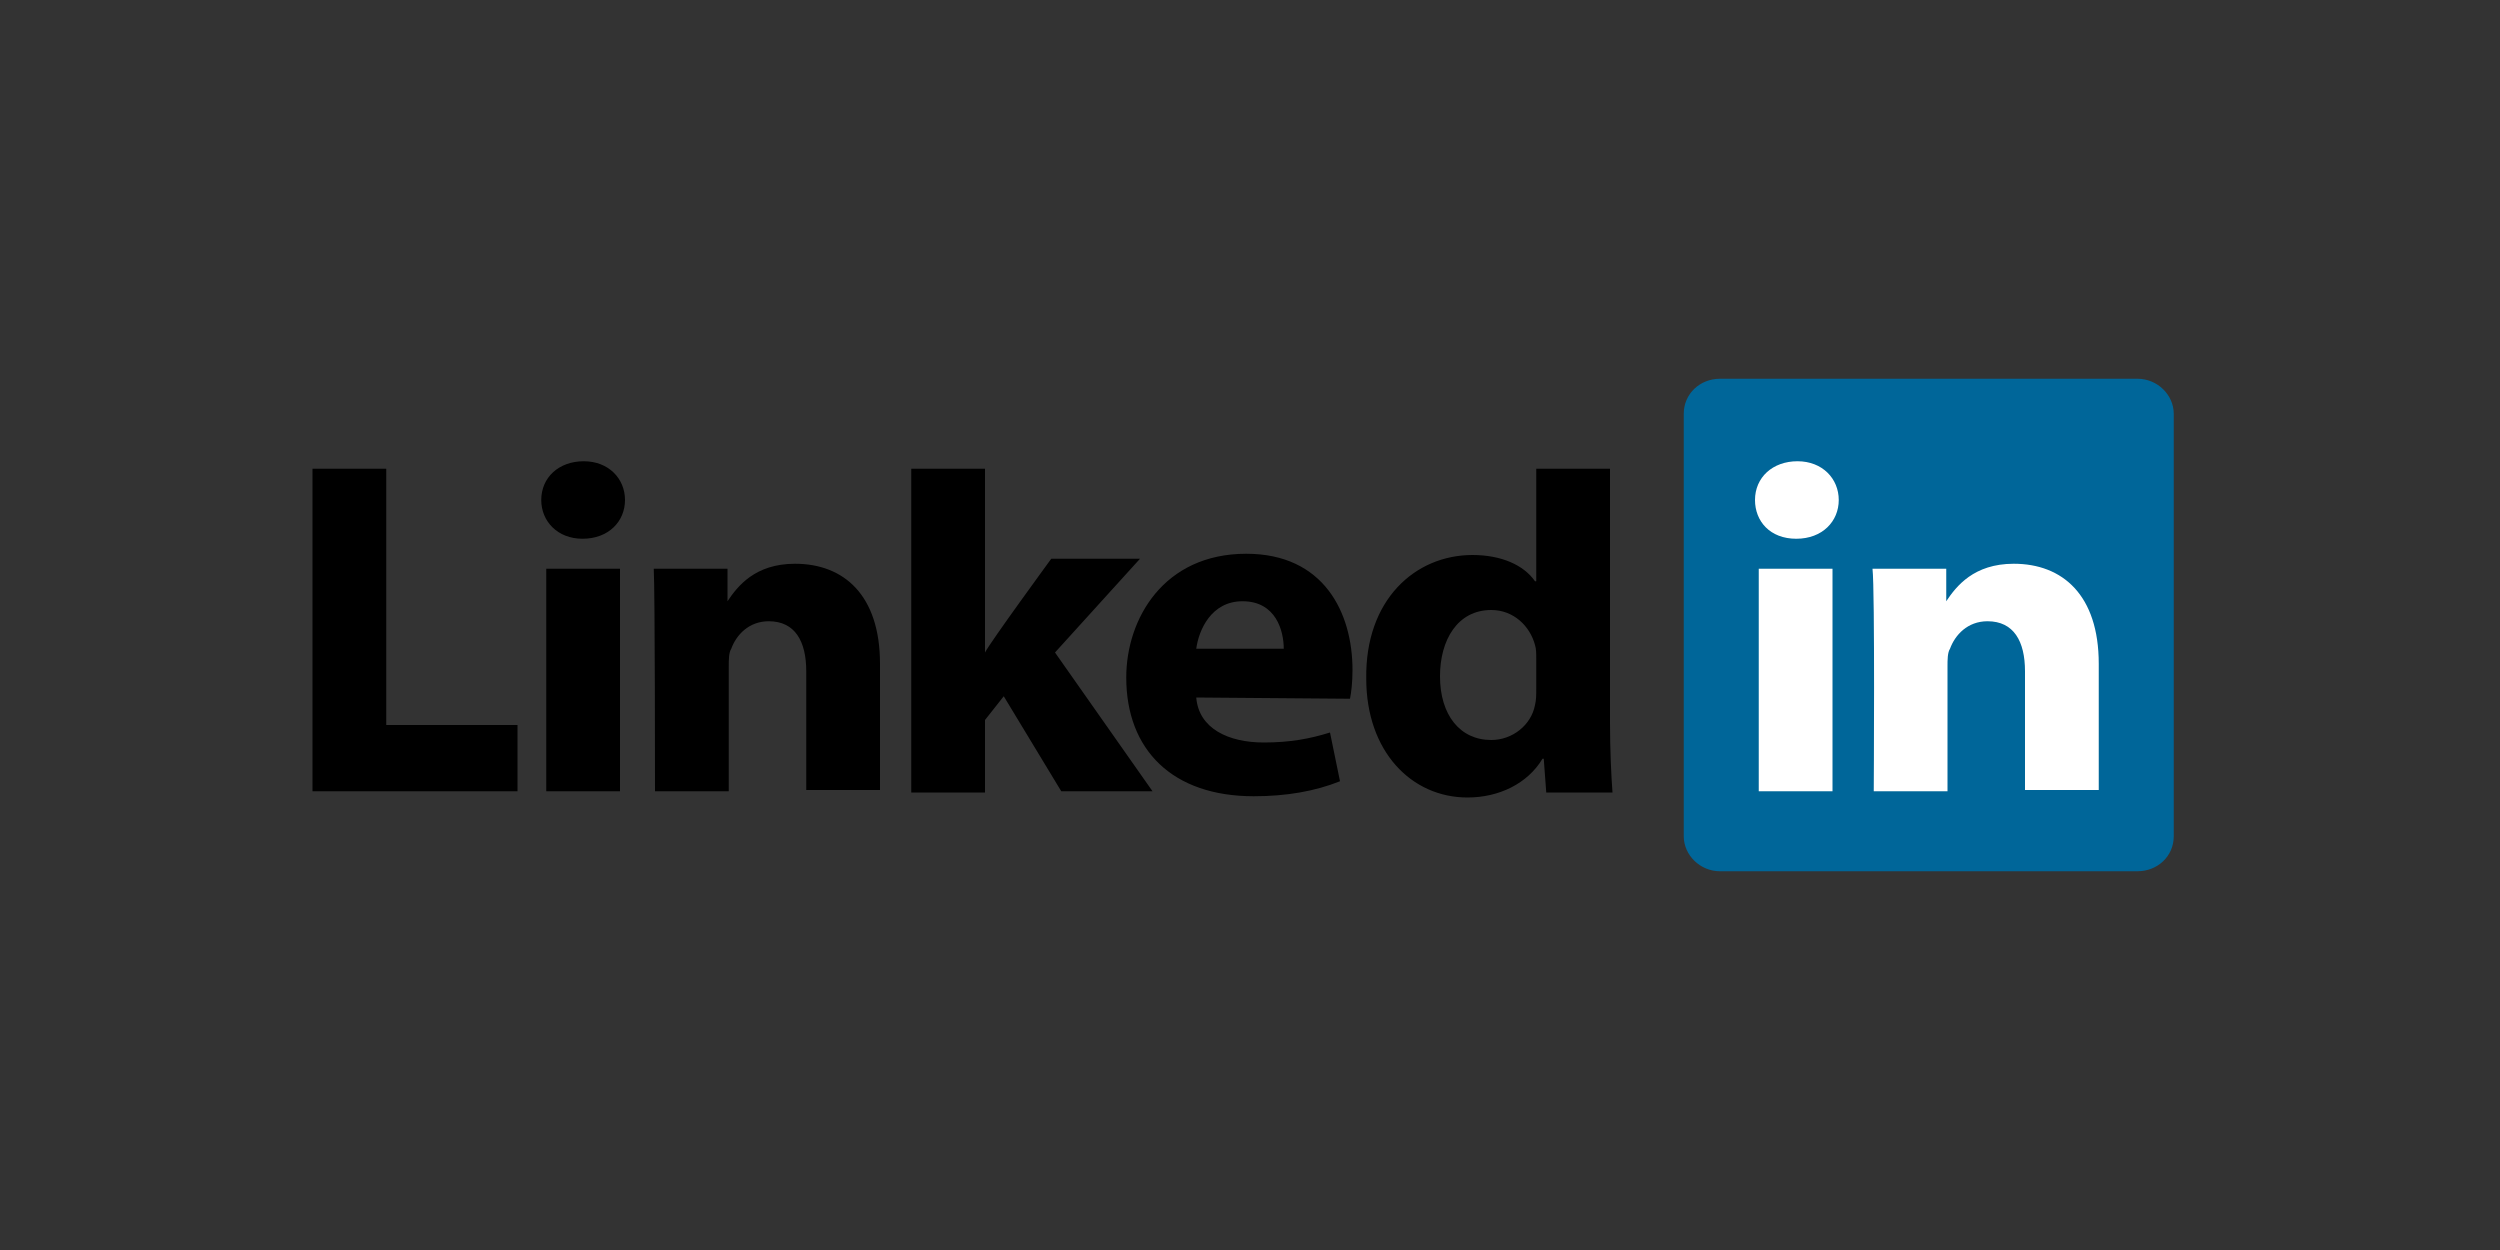
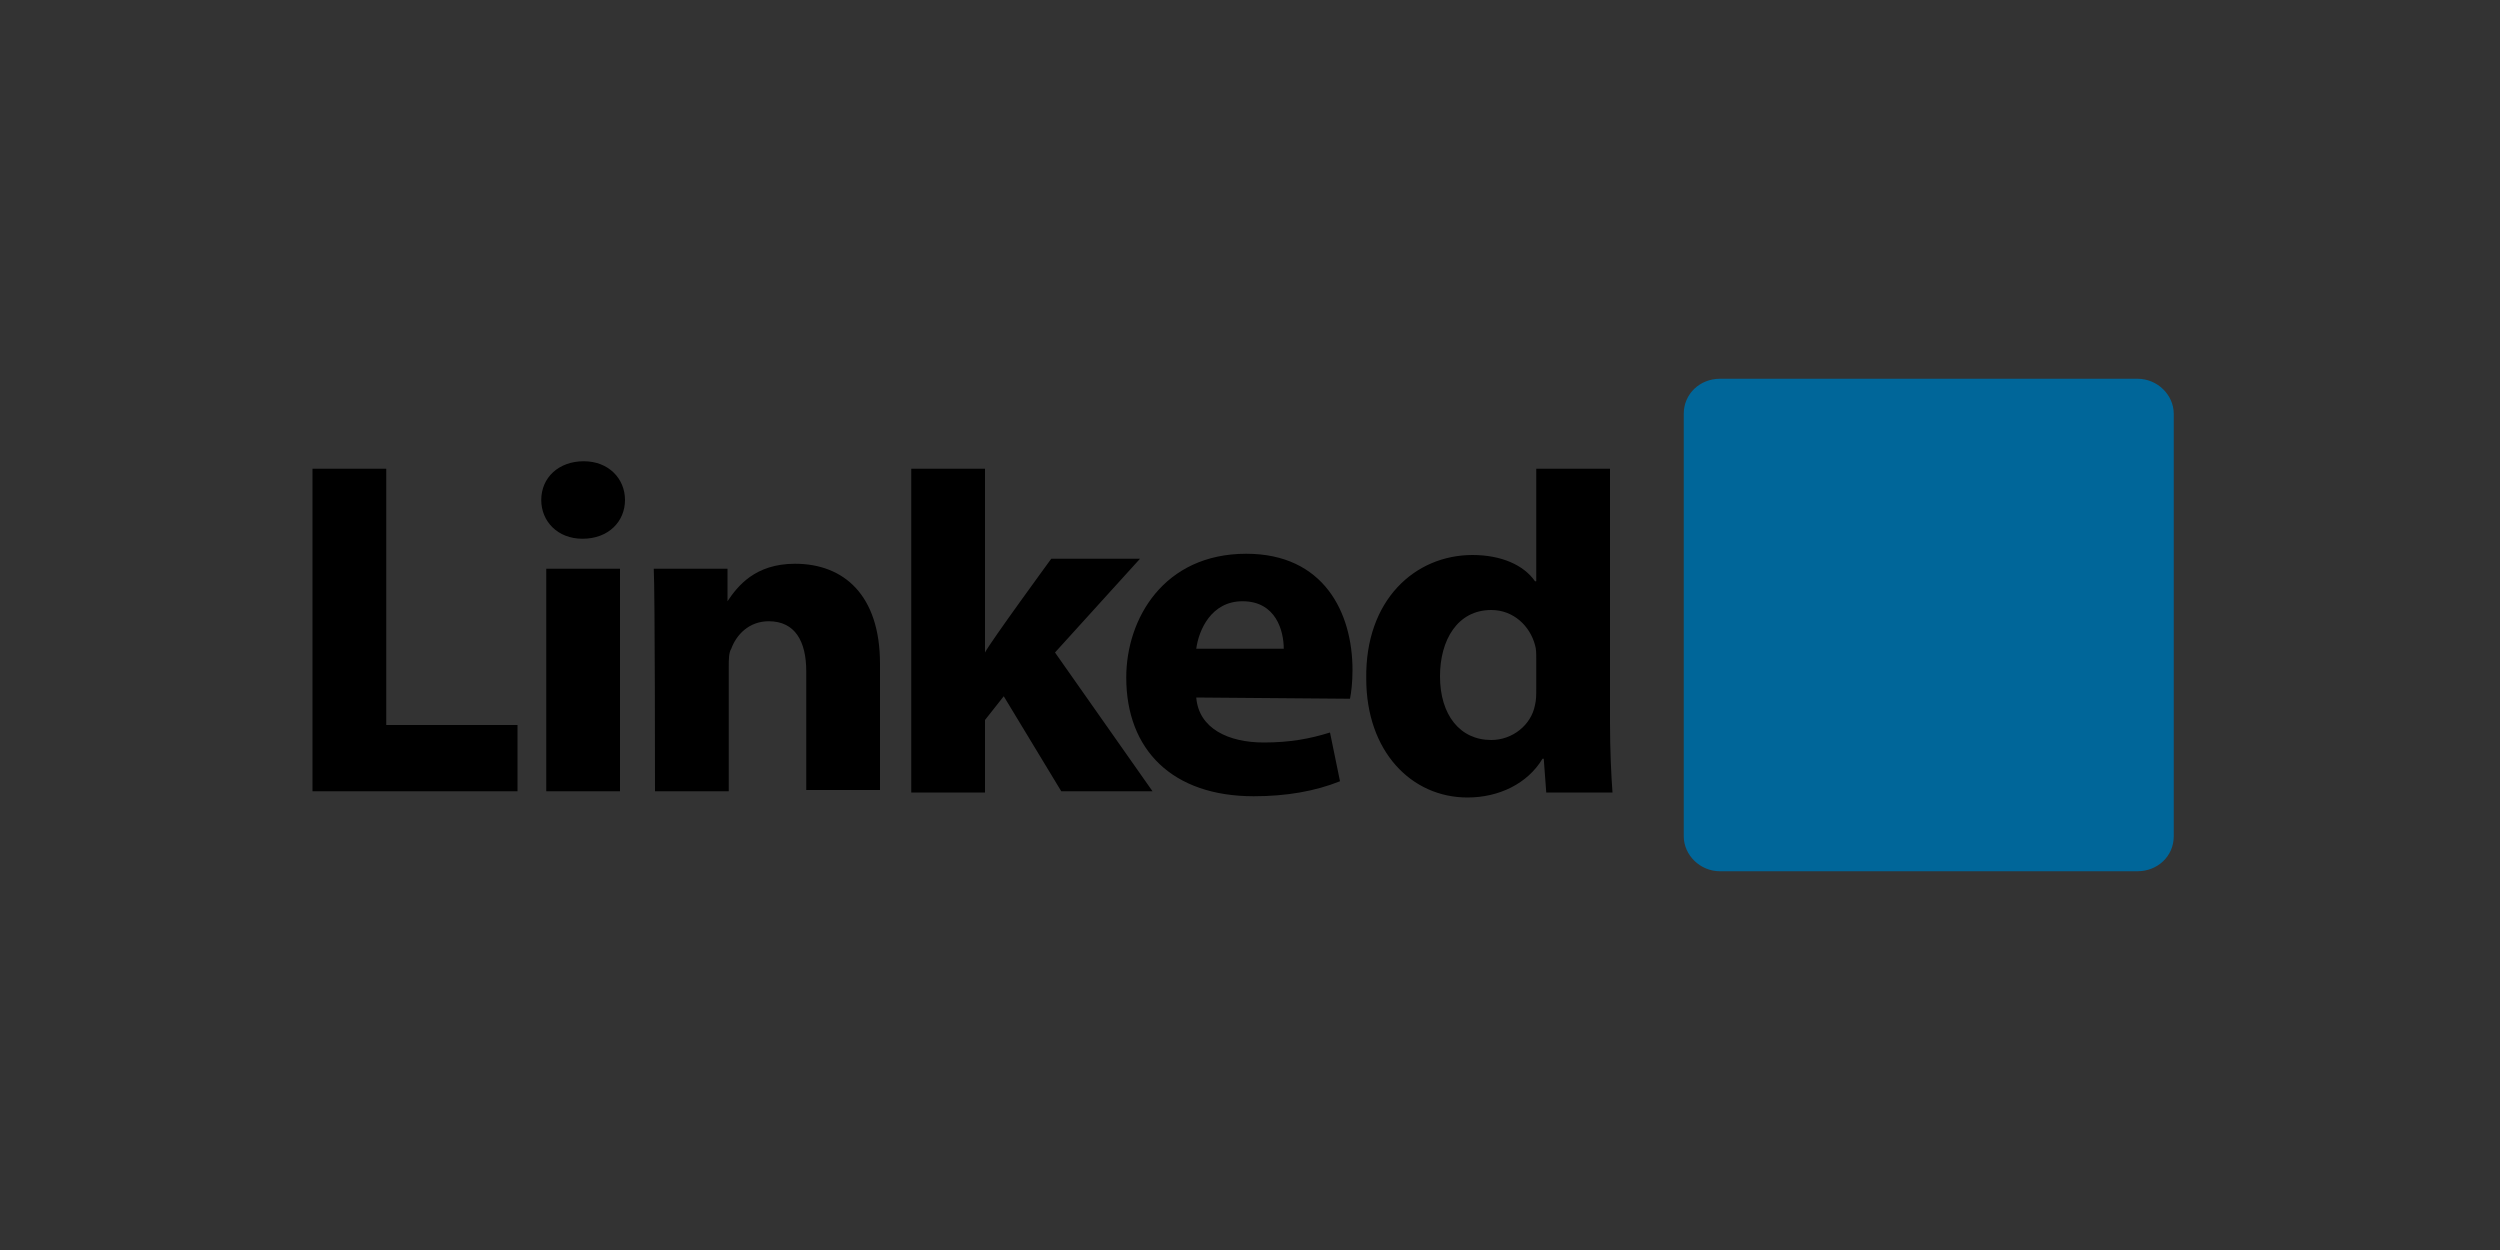
<svg xmlns="http://www.w3.org/2000/svg" version="1.1" id="Laag_1" x="0px" y="0px" viewBox="0 0 200 100" style="enable-background:new 0 0 200 100;" xml:space="preserve">
  <rect x="0" y="0" width="200" height="100" fill="#333333" stroke="none" />
  <style type="text/css">
	.st0{fill:#006699;}
	.st1{fill:#FFFFFF;}
</style>
  <path class="st0" d="M134.7,33.1c0-1.6,1.3-2.8,2.9-2.8h33.4c1.6,0,2.9,1.3,2.9,2.8v33.8c0,1.6-1.3,2.8-2.9,2.8h-33.4  c-1.6,0-2.9-1.3-2.9-2.8L134.7,33.1L134.7,33.1z" />
  <path d="M25,63.3h16.4V58H30.9V37.5H25V63.3z M49.6,63.3V45.5h-5.9v17.8H49.6z M46.6,43.1c2.1,0,3.4-1.4,3.4-3.1  c0-1.7-1.3-3.1-3.3-3.1c-2,0-3.4,1.3-3.4,3.1C43.3,41.7,44.6,43.1,46.6,43.1L46.6,43.1L46.6,43.1z M52.4,63.3h5.9v-10  c0-0.5,0-1.1,0.2-1.4c0.4-1.1,1.4-2.2,3-2.2c2.1,0,3,1.6,3,4v9.5h5.9V53.1c0-5.5-2.9-8-6.8-8c-3.2,0-4.6,1.8-5.4,3h0v-2.6h-5.9  C52.4,47.2,52.4,63.3,52.4,63.3z M78.8,37.5h-5.9v25.9h5.9v-5.8l1.5-1.9l4.6,7.6h7.3l-7.8-11.1l6.8-7.5h-7.1c0,0-4.9,6.7-5.3,7.5  V37.5z" />
  <path d="M108,55.9c0.1-0.5,0.2-1.3,0.2-2.3c0-4.6-2.3-9.3-8.5-9.3c-6.6,0-9.6,5.2-9.6,9.9c0,5.8,3.7,9.5,10.2,9.5  c2.6,0,4.9-0.4,6.9-1.2l-0.8-3.9c-1.6,0.5-3.2,0.8-5.3,0.8c-2.8,0-5.2-1.1-5.4-3.6L108,55.9L108,55.9L108,55.9z M95.7,51.9  c0.2-1.5,1.2-3.8,3.7-3.8c2.7,0,3.3,2.4,3.3,3.8H95.7L95.7,51.9z M122.9,37.5v9h-0.1c-0.9-1.3-2.7-2.1-5-2.1c-4.6,0-8.6,3.6-8.5,9.9  c0,5.8,3.6,9.5,8.1,9.5c2.5,0,4.8-1.1,6-3.1h0.1l0.2,2.7h5.3c-0.1-1.3-0.2-3.4-0.2-5.6V37.5L122.9,37.5L122.9,37.5z M122.9,55.1  c0,0.5,0,0.9-0.1,1.3c-0.3,1.6-1.8,2.8-3.5,2.8c-2.5,0-4.1-2-4.1-5.1c0-2.9,1.4-5.3,4.1-5.3c1.8,0,3.1,1.3,3.5,2.8  c0.1,0.3,0.1,0.7,0.1,1.1L122.9,55.1L122.9,55.1z" />
-   <path class="st1" d="M146.6,63.3V45.5h-5.9v17.8H146.6L146.6,63.3z M143.7,43.1c2.1,0,3.4-1.4,3.4-3.1c0-1.7-1.3-3.1-3.3-3.1  c-2,0-3.4,1.3-3.4,3.1C140.4,41.7,141.6,43.1,143.7,43.1L143.7,43.1L143.7,43.1z M149.9,63.3h5.9v-10c0-0.5,0-1.1,0.2-1.4  c0.4-1.1,1.4-2.2,3-2.2c2.1,0,3,1.6,3,4v9.5h5.9V53.1c0-5.5-2.9-8-6.8-8c-3.2,0-4.6,1.8-5.4,3h0v-2.6h-5.9  C150,47.2,149.9,63.3,149.9,63.3L149.9,63.3z" />
</svg>